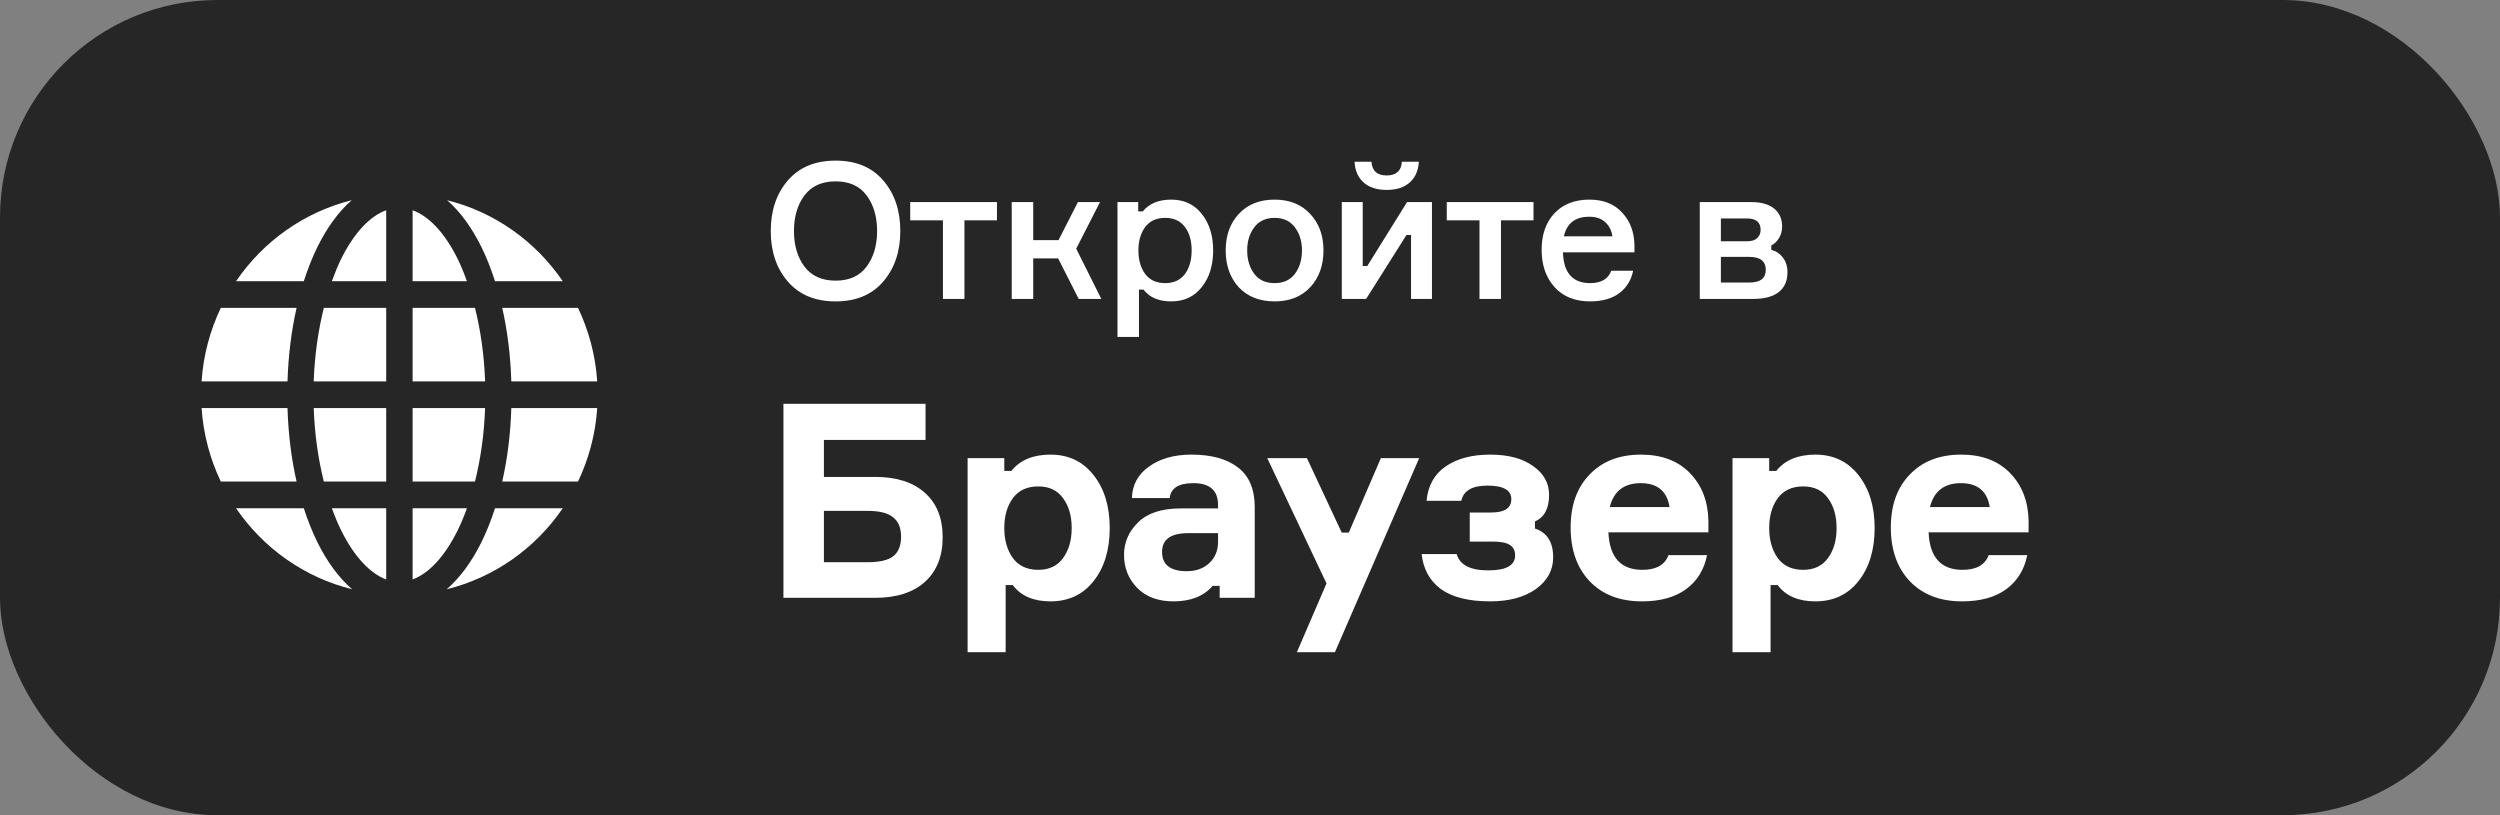
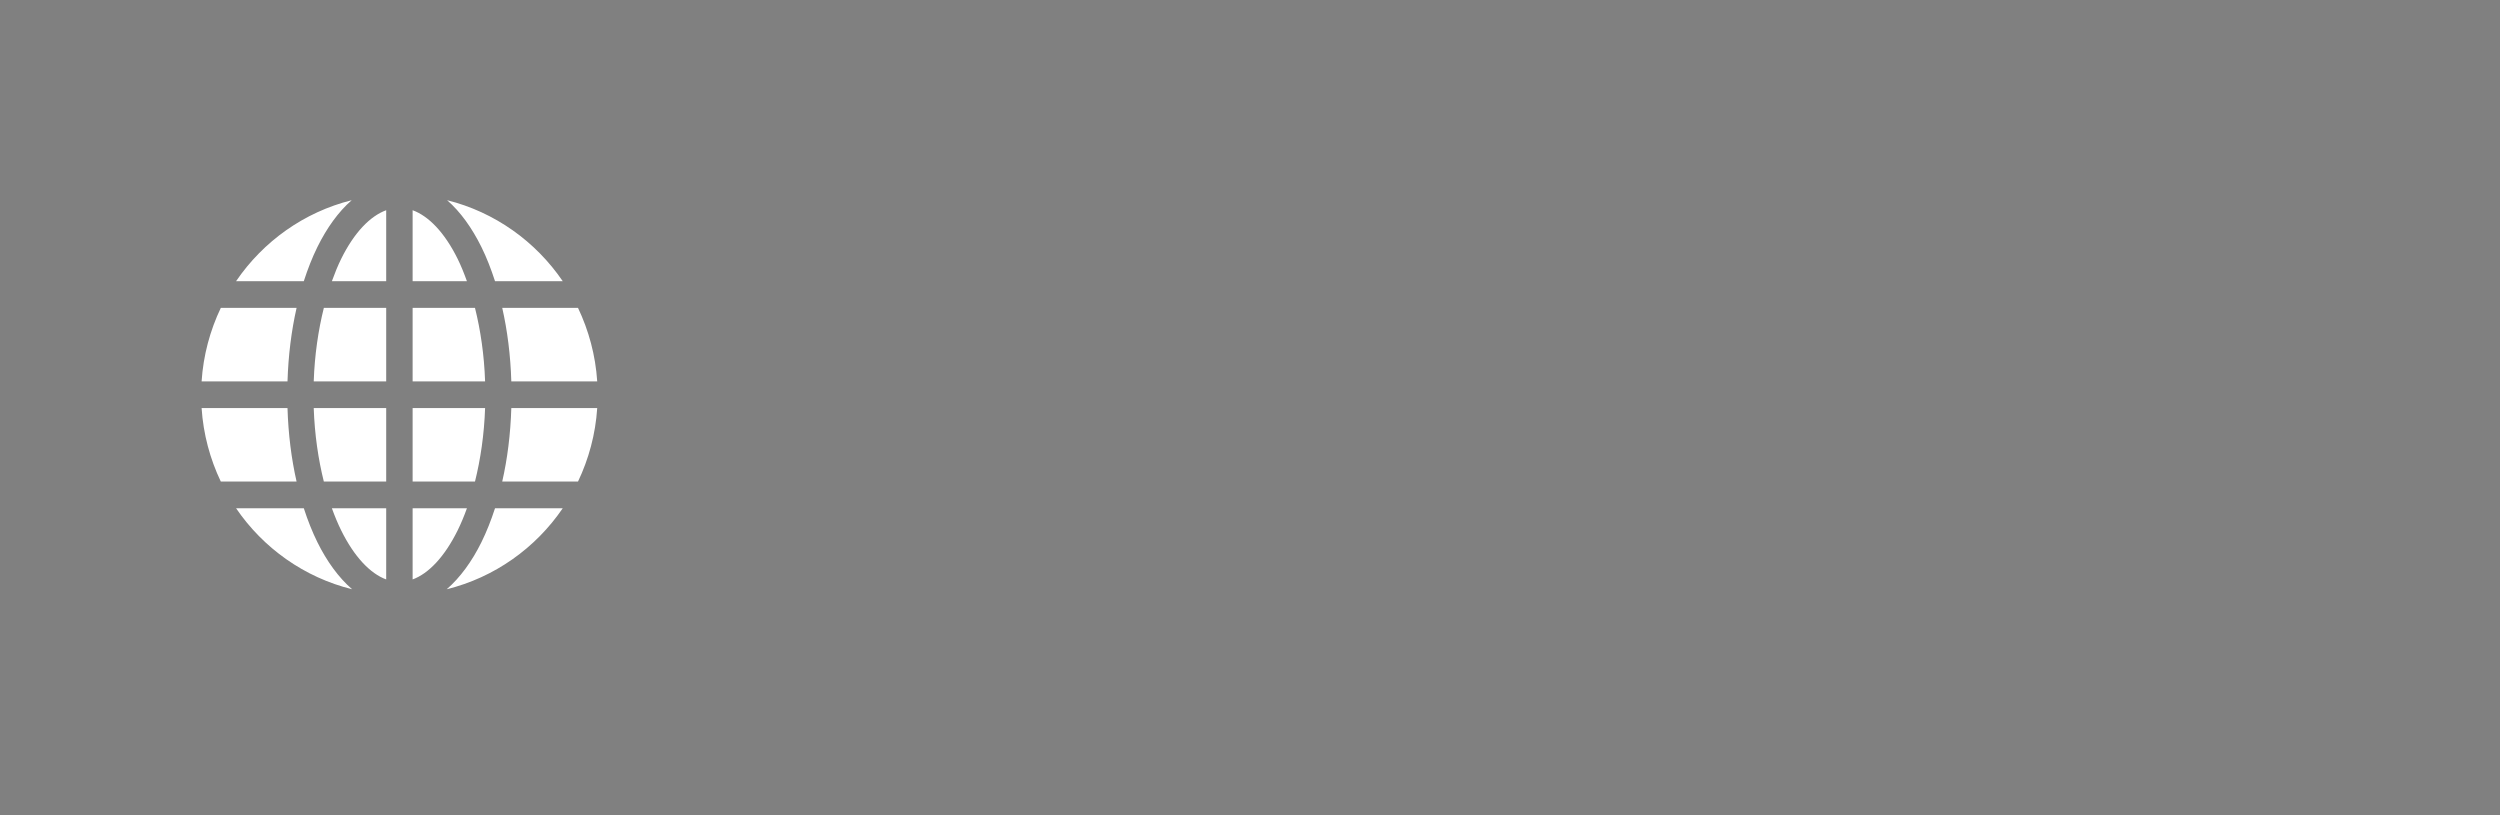
<svg xmlns="http://www.w3.org/2000/svg" width="184" height="60" viewBox="0 0 184 60" fill="none">
  <rect x="0" y="0" width="184" height="60" fill="#808080" stroke="none" />
-   <rect width="184" height="60" rx="16" fill="#262626" />
-   <path d="M57.988 13.278C58.828 12.307 59.999 11.822 61.502 11.822C63.005 11.822 64.171 12.307 65.002 13.278C65.842 14.249 66.262 15.49 66.262 17.002C66.262 18.514 65.842 19.755 65.002 20.726C64.171 21.697 63.005 22.182 61.502 22.182C59.999 22.182 58.828 21.697 57.988 20.726C57.148 19.755 56.728 18.514 56.728 17.002C56.728 15.49 57.148 14.249 57.988 13.278ZM59.206 19.62C59.729 20.311 60.494 20.656 61.502 20.656C62.51 20.656 63.271 20.311 63.784 19.62C64.297 18.929 64.554 18.057 64.554 17.002C64.554 15.947 64.297 15.075 63.784 14.384C63.271 13.693 62.51 13.348 61.502 13.348C60.494 13.348 59.729 13.693 59.206 14.384C58.693 15.075 58.436 15.947 58.436 17.002C58.436 18.057 58.693 18.929 59.206 19.62ZM66.992 16.218V14.874H73.376V16.218H70.982V22H69.4V16.218H66.992ZM79.391 22L77.879 19.018H76.045V22H74.463V14.874H76.045V17.674H77.907L79.335 14.874H80.959L79.209 18.304L81.057 22H79.391ZM85.76 16.036C85.107 16.036 84.612 16.265 84.276 16.722C83.949 17.179 83.786 17.749 83.786 18.43C83.786 19.121 83.949 19.695 84.276 20.152C84.612 20.609 85.107 20.838 85.76 20.838C86.385 20.838 86.866 20.619 87.202 20.18C87.538 19.732 87.706 19.149 87.706 18.43C87.706 17.711 87.538 17.133 87.202 16.694C86.866 16.255 86.385 16.036 85.76 16.036ZM82.246 14.874H83.772V15.56H84.108C84.575 14.981 85.275 14.692 86.208 14.692C87.151 14.692 87.897 15.042 88.448 15.742C89.008 16.442 89.288 17.338 89.288 18.43C89.288 19.531 89.008 20.432 88.448 21.132C87.897 21.832 87.151 22.182 86.208 22.182C85.284 22.182 84.603 21.893 84.164 21.314H83.828V24.8H82.246V14.874ZM91.177 15.742C91.83 15.042 92.707 14.692 93.809 14.692C94.91 14.692 95.783 15.042 96.427 15.742C97.08 16.433 97.407 17.329 97.407 18.43C97.407 19.541 97.08 20.446 96.427 21.146C95.783 21.837 94.91 22.182 93.809 22.182C92.707 22.182 91.83 21.837 91.177 21.146C90.533 20.446 90.211 19.541 90.211 18.43C90.211 17.329 90.533 16.433 91.177 15.742ZM92.311 20.152C92.656 20.609 93.155 20.838 93.809 20.838C94.462 20.838 94.961 20.609 95.307 20.152C95.652 19.685 95.825 19.111 95.825 18.43C95.825 17.758 95.652 17.193 95.307 16.736C94.961 16.269 94.462 16.036 93.809 16.036C93.155 16.036 92.656 16.269 92.311 16.736C91.965 17.193 91.793 17.758 91.793 18.43C91.793 19.111 91.965 19.685 92.311 20.152ZM100.548 22H98.756V14.874H100.296V19.578H100.632L103.558 14.874H105.392V22H103.852V17.296H103.516L100.548 22ZM103.18 11.906H104.426C104.388 12.559 104.164 13.068 103.754 13.432C103.343 13.796 102.778 13.978 102.06 13.978C101.341 13.978 100.776 13.796 100.366 13.432C99.955 13.068 99.731 12.559 99.694 11.906H100.94C100.986 12.578 101.36 12.914 102.06 12.914C102.76 12.914 103.133 12.578 103.18 11.906ZM106.482 16.218V14.874H112.866V16.218H110.472V22H108.89V16.218H106.482ZM120.296 18.038V18.57H115.032C115.079 20.082 115.746 20.838 117.034 20.838C117.846 20.838 118.364 20.535 118.588 19.928H120.198C120.058 20.619 119.718 21.169 119.176 21.58C118.635 21.981 117.916 22.182 117.02 22.182C115.919 22.182 115.051 21.832 114.416 21.132C113.782 20.432 113.464 19.517 113.464 18.388C113.464 17.268 113.777 16.372 114.402 15.7C115.037 15.028 115.896 14.692 116.978 14.692C118.005 14.692 118.808 15.009 119.386 15.644C119.974 16.269 120.278 17.067 120.296 18.038ZM116.964 15.952C115.938 15.952 115.317 16.433 115.102 17.394H118.672C118.616 16.974 118.444 16.629 118.154 16.358C117.865 16.087 117.468 15.952 116.964 15.952ZM130.367 18.066V18.388C130.722 18.481 131.006 18.673 131.221 18.962C131.445 19.242 131.557 19.601 131.557 20.04C131.557 20.684 131.338 21.174 130.899 21.51C130.47 21.837 129.849 22 129.037 22H125.103V14.874H128.911C129.63 14.874 130.185 15.033 130.577 15.35C130.969 15.667 131.165 16.111 131.165 16.68C131.165 16.997 131.086 17.282 130.927 17.534C130.778 17.777 130.591 17.954 130.367 18.066ZM126.657 20.796H128.743C129.555 20.796 129.961 20.483 129.961 19.858C129.961 19.223 129.555 18.906 128.743 18.906H126.657V20.796ZM126.657 16.078V17.758H128.575C128.92 17.758 129.172 17.679 129.331 17.52C129.499 17.361 129.583 17.161 129.583 16.918C129.583 16.358 129.247 16.078 128.575 16.078H126.657Z" fill="white" />
-   <path d="M60.64 35.1H64.4C65.987 35.1 67.213 35.493 68.08 36.28C68.947 37.053 69.38 38.14 69.38 39.54C69.38 40.94 68.947 42.033 68.08 42.82C67.213 43.607 65.987 44 64.4 44H57.66V29.72H68.12V32.38H60.64V35.1ZM60.64 41.38H63.84C64.733 41.38 65.367 41.233 65.74 40.94C66.127 40.633 66.32 40.153 66.32 39.5C66.32 38.86 66.127 38.387 65.74 38.08C65.367 37.76 64.733 37.6 63.84 37.6H60.64V41.38ZM76.416 35.8C75.589 35.8 74.963 36.093 74.536 36.68C74.123 37.253 73.916 37.98 73.916 38.86C73.916 39.74 74.123 40.473 74.536 41.06C74.963 41.647 75.589 41.94 76.416 41.94C77.216 41.94 77.823 41.653 78.236 41.08C78.663 40.507 78.876 39.767 78.876 38.86C78.876 37.967 78.663 37.233 78.236 36.66C77.823 36.087 77.216 35.8 76.416 35.8ZM71.216 33.72H73.916V34.66H74.436C75.076 33.86 76.036 33.46 77.316 33.46C78.649 33.46 79.709 33.967 80.496 34.98C81.283 35.98 81.676 37.273 81.676 38.86C81.676 40.46 81.283 41.76 80.496 42.76C79.709 43.76 78.649 44.26 77.316 44.26C76.063 44.26 75.136 43.86 74.536 43.06H74.016V48H71.216V33.72ZM89.768 44V43.12H89.248C88.595 43.88 87.635 44.26 86.368 44.26C85.248 44.26 84.361 43.933 83.708 43.28C83.055 42.613 82.728 41.8 82.728 40.84C82.728 39.92 83.075 39.12 83.768 38.44C84.461 37.76 85.508 37.42 86.908 37.42H89.648V37.16C89.648 36.093 89.041 35.56 87.828 35.56C86.748 35.56 86.168 35.927 86.088 36.66H83.308C83.335 35.687 83.755 34.913 84.568 34.34C85.381 33.753 86.421 33.46 87.688 33.46C89.155 33.46 90.295 33.773 91.108 34.4C91.935 35.027 92.348 36 92.348 37.32V44H89.768ZM87.348 42.04C88.028 42.04 88.581 41.84 89.008 41.44C89.435 41.04 89.648 40.52 89.648 39.88V39.24H87.448C86.168 39.24 85.528 39.7 85.528 40.62C85.528 41.567 86.135 42.04 87.348 42.04ZM98.251 48H95.451L97.631 42.94L93.271 33.72H96.191L98.751 39.2H99.271L101.631 33.72H104.451L98.251 48ZM111.233 36.74C111.233 36.073 110.646 35.74 109.473 35.74C108.353 35.74 107.713 36.113 107.553 36.86H104.993C105.1 35.74 105.573 34.893 106.413 34.32C107.253 33.747 108.34 33.46 109.673 33.46C111.006 33.46 112.06 33.74 112.833 34.3C113.62 34.847 114.013 35.553 114.013 36.42C114.013 37.42 113.666 38.073 112.973 38.38V38.9C113.866 39.193 114.313 39.9 114.313 41.02C114.313 41.967 113.886 42.747 113.033 43.36C112.18 43.96 111.06 44.26 109.673 44.26C108.1 44.26 106.893 43.96 106.053 43.36C105.226 42.747 104.753 41.887 104.633 40.78H107.213C107.44 41.58 108.213 41.98 109.533 41.98C110.853 41.98 111.513 41.613 111.513 40.88C111.513 40.52 111.38 40.26 111.113 40.1C110.86 39.94 110.44 39.86 109.853 39.86H108.173V37.72H109.753C110.74 37.72 111.233 37.393 111.233 36.74ZM125.739 38.34V39.18H118.379C118.459 41.02 119.293 41.94 120.879 41.94C121.893 41.94 122.533 41.58 122.799 40.86H125.639C125.426 41.927 124.913 42.76 124.099 43.36C123.286 43.96 122.199 44.26 120.839 44.26C119.226 44.26 117.946 43.767 116.999 42.78C116.066 41.793 115.599 40.473 115.599 38.82C115.599 37.18 116.066 35.88 116.999 34.92C117.933 33.947 119.193 33.46 120.779 33.46C122.299 33.46 123.499 33.913 124.379 34.82C125.259 35.727 125.713 36.9 125.739 38.34ZM122.879 37.32C122.693 36.147 121.986 35.56 120.759 35.56C119.533 35.56 118.773 36.147 118.479 37.32H122.879ZM132.713 35.8C131.886 35.8 131.259 36.093 130.833 36.68C130.419 37.253 130.213 37.98 130.213 38.86C130.213 39.74 130.419 40.473 130.833 41.06C131.259 41.647 131.886 41.94 132.713 41.94C133.513 41.94 134.119 41.653 134.533 41.08C134.959 40.507 135.173 39.767 135.173 38.86C135.173 37.967 134.959 37.233 134.533 36.66C134.119 36.087 133.513 35.8 132.713 35.8ZM127.513 33.72H130.213V34.66H130.733C131.373 33.86 132.333 33.46 133.613 33.46C134.946 33.46 136.006 33.967 136.793 34.98C137.579 35.98 137.973 37.273 137.973 38.86C137.973 40.46 137.579 41.76 136.793 42.76C136.006 43.76 134.946 44.26 133.613 44.26C132.359 44.26 131.433 43.86 130.833 43.06H130.313V48H127.513V33.72ZM149.305 38.34V39.18H141.945C142.025 41.02 142.858 41.94 144.445 41.94C145.458 41.94 146.098 41.58 146.365 40.86H149.205C148.992 41.927 148.478 42.76 147.665 43.36C146.852 43.96 145.765 44.26 144.405 44.26C142.792 44.26 141.512 43.767 140.565 42.78C139.632 41.793 139.165 40.473 139.165 38.82C139.165 37.18 139.632 35.88 140.565 34.92C141.498 33.947 142.758 33.46 144.345 33.46C145.865 33.46 147.065 33.913 147.945 34.82C148.825 35.727 149.278 36.9 149.305 38.34ZM146.445 37.32C146.258 36.147 145.552 35.56 144.325 35.56C143.098 35.56 142.338 36.147 142.045 37.32H146.445Z" fill="white" />
  <path d="M25.886 14.735C22.376 15.611 19.368 17.771 17.375 20.695H22.36C22.65 19.797 22.983 18.944 23.363 18.176C24.05 16.786 24.902 15.588 25.886 14.735ZM32.907 14.735C33.891 15.588 34.742 16.786 35.43 18.176C35.81 18.944 36.142 19.797 36.433 20.695H41.417C39.425 17.771 36.417 15.611 32.907 14.735ZM28.424 15.472C27.247 15.902 26.076 17.101 25.111 19.051C24.863 19.554 24.638 20.11 24.427 20.695H28.424V15.472ZM30.369 15.472V20.695H34.365C34.155 20.11 33.93 19.554 33.682 19.051C32.717 17.101 31.546 15.902 30.369 15.472ZM16.251 22.661C15.463 24.315 14.964 26.142 14.838 28.069H21.16C21.22 26.154 21.448 24.334 21.829 22.661H16.251ZM23.835 22.661C23.426 24.3 23.157 26.124 23.09 28.069H28.424V22.661H23.835ZM30.369 22.661V28.069H35.703C35.637 26.124 35.368 24.3 34.959 22.661H30.369ZM36.965 22.661C37.345 24.334 37.574 26.154 37.633 28.069H43.955C43.829 26.143 43.33 24.315 42.542 22.661H36.965ZM14.838 30.035C14.964 31.961 15.463 33.789 16.251 35.442H21.828C21.447 33.77 21.219 31.953 21.16 30.035H14.838ZM23.09 30.035C23.157 31.977 23.426 33.809 23.834 35.442H28.424V30.035H23.09ZM30.369 30.035V35.442H34.959C35.367 33.809 35.637 31.977 35.703 30.035H30.369ZM37.633 30.035C37.574 31.953 37.346 33.77 36.964 35.442H42.542C43.33 33.789 43.829 31.961 43.955 30.035H37.633ZM17.376 37.409C19.374 40.341 22.394 42.497 25.917 43.37C24.922 42.511 24.057 41.314 23.364 39.913C22.984 39.145 22.651 38.306 22.361 37.409H17.376ZM24.427 37.409C24.637 37.99 24.863 38.536 25.111 39.037C26.076 40.987 27.247 42.213 28.424 42.647V37.409H24.427ZM30.369 37.409V42.647C31.546 42.213 32.718 40.987 33.682 39.037C33.93 38.536 34.156 37.99 34.366 37.409H30.369ZM36.433 37.409C36.142 38.305 35.809 39.145 35.43 39.913C34.737 41.314 33.87 42.511 32.877 43.37C36.399 42.498 39.419 40.341 41.417 37.409H36.433Z" fill="white" />
</svg>